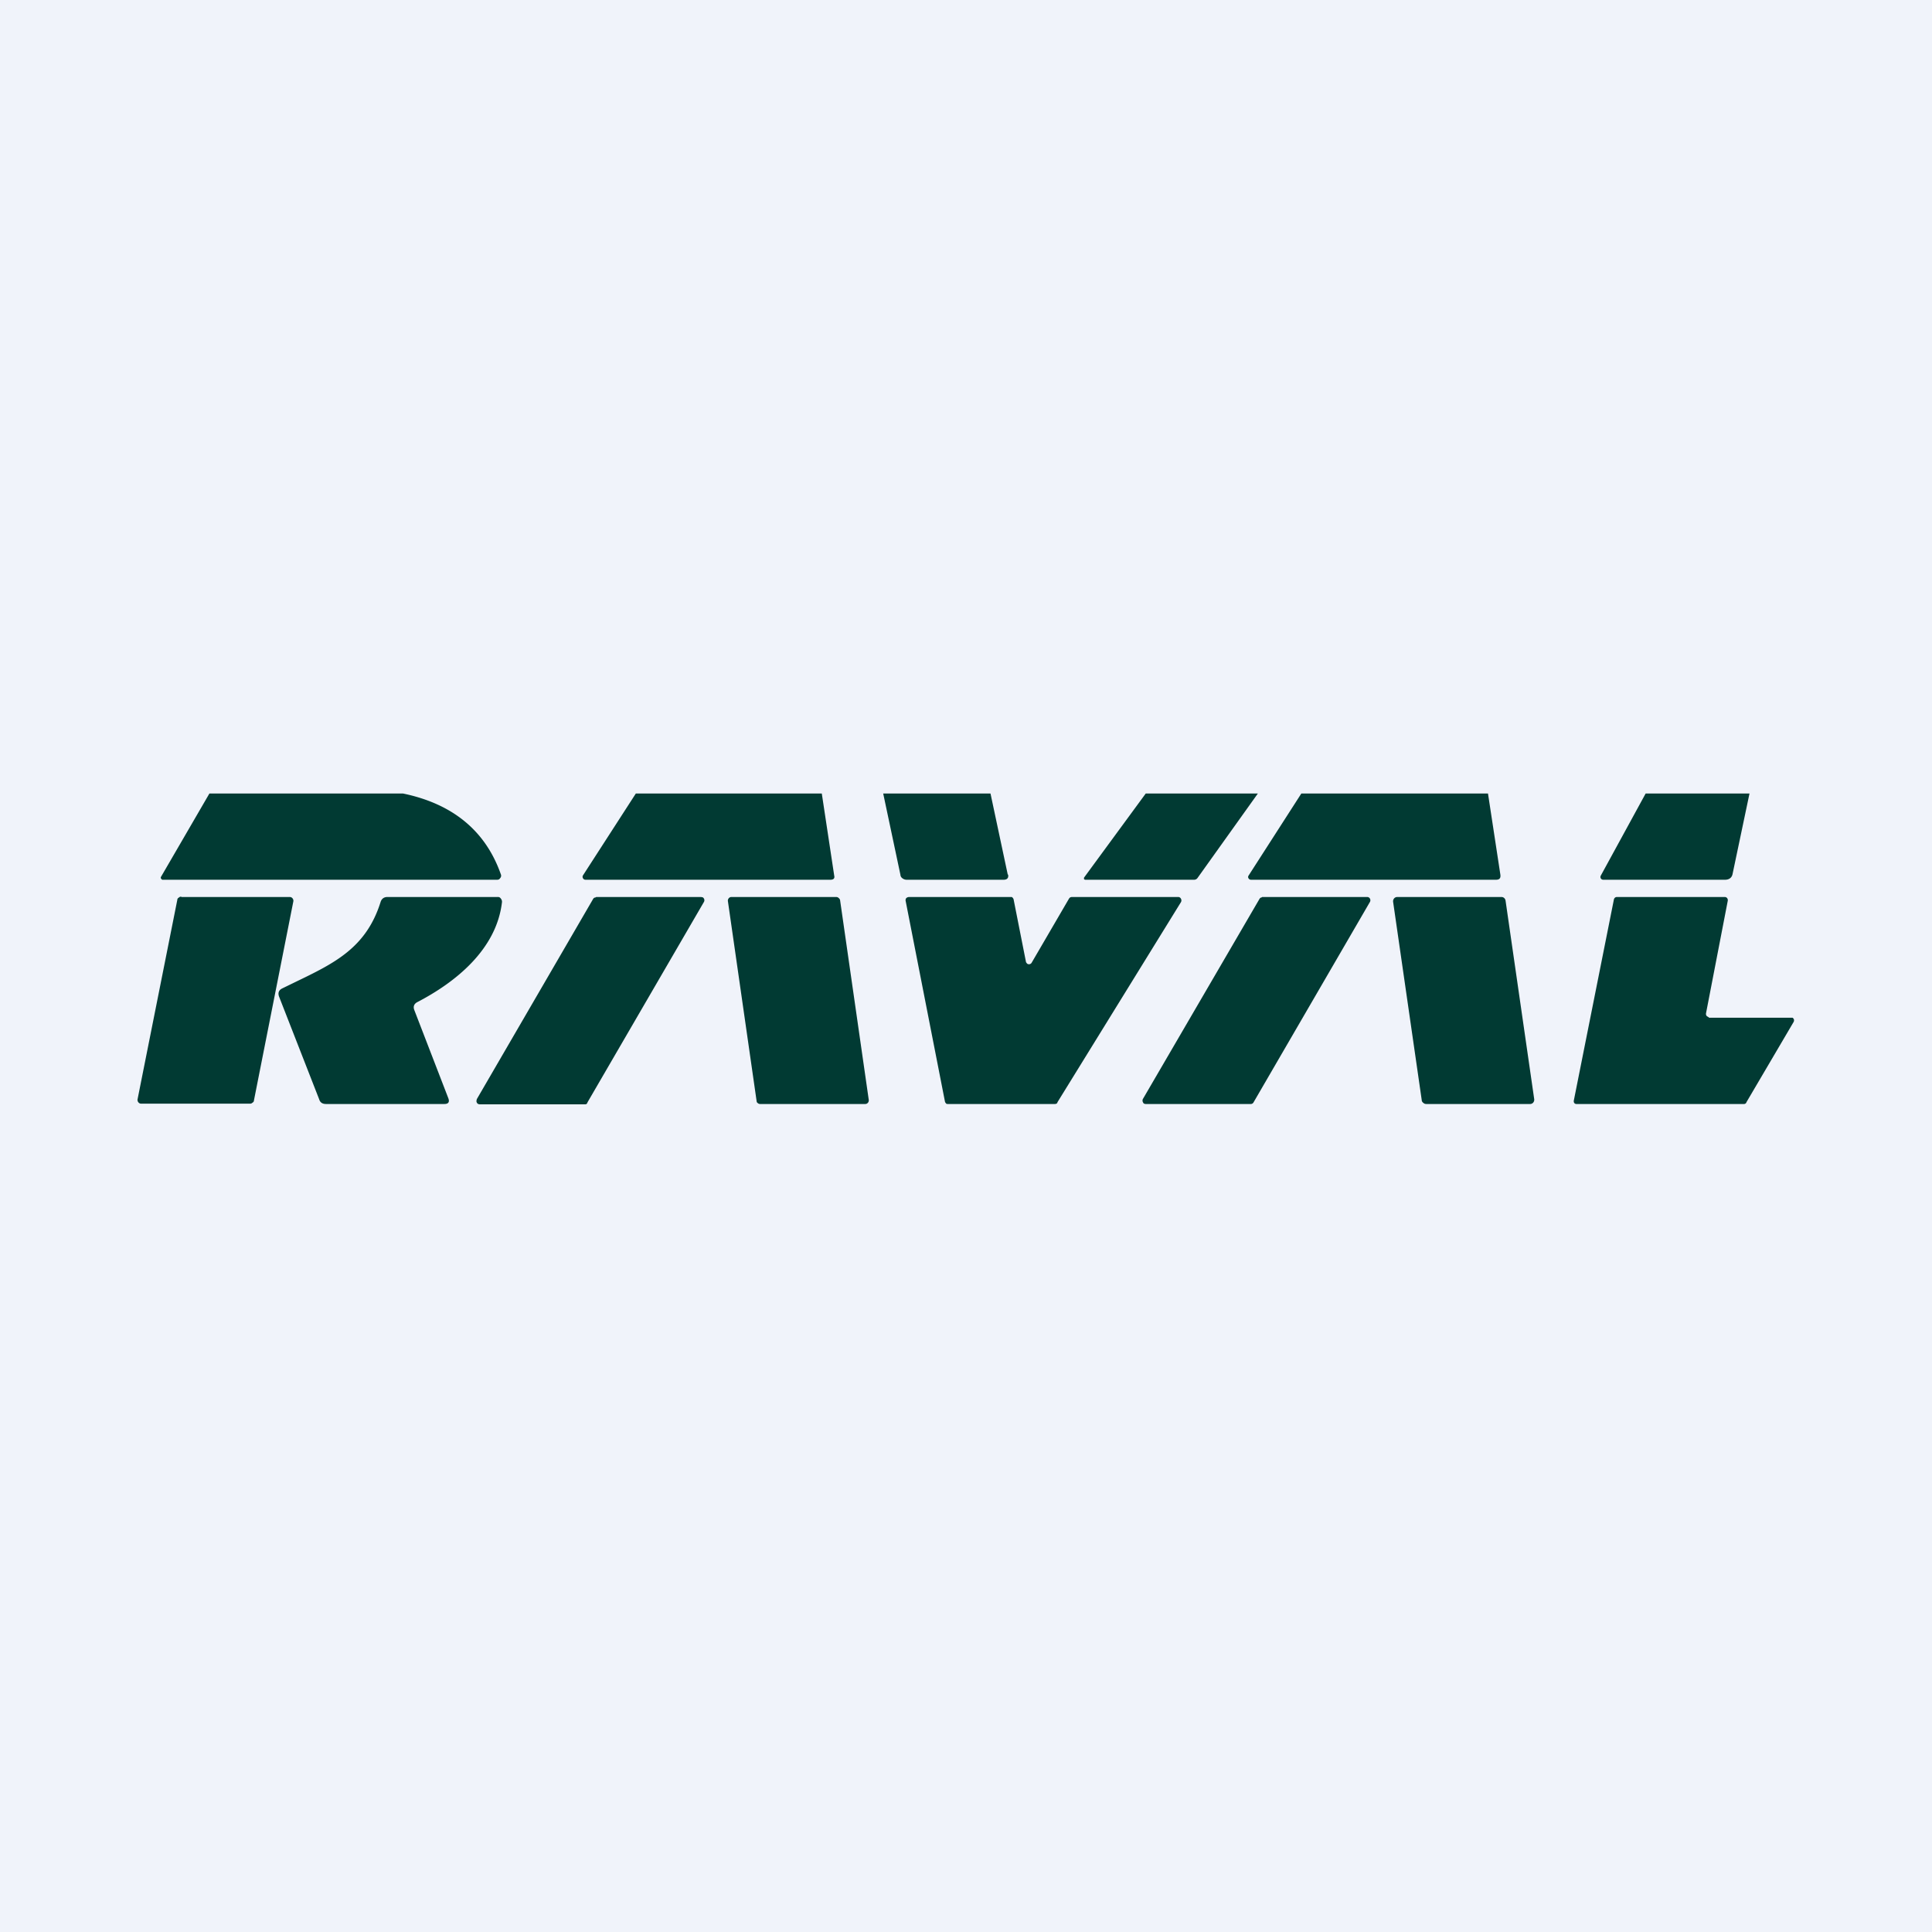
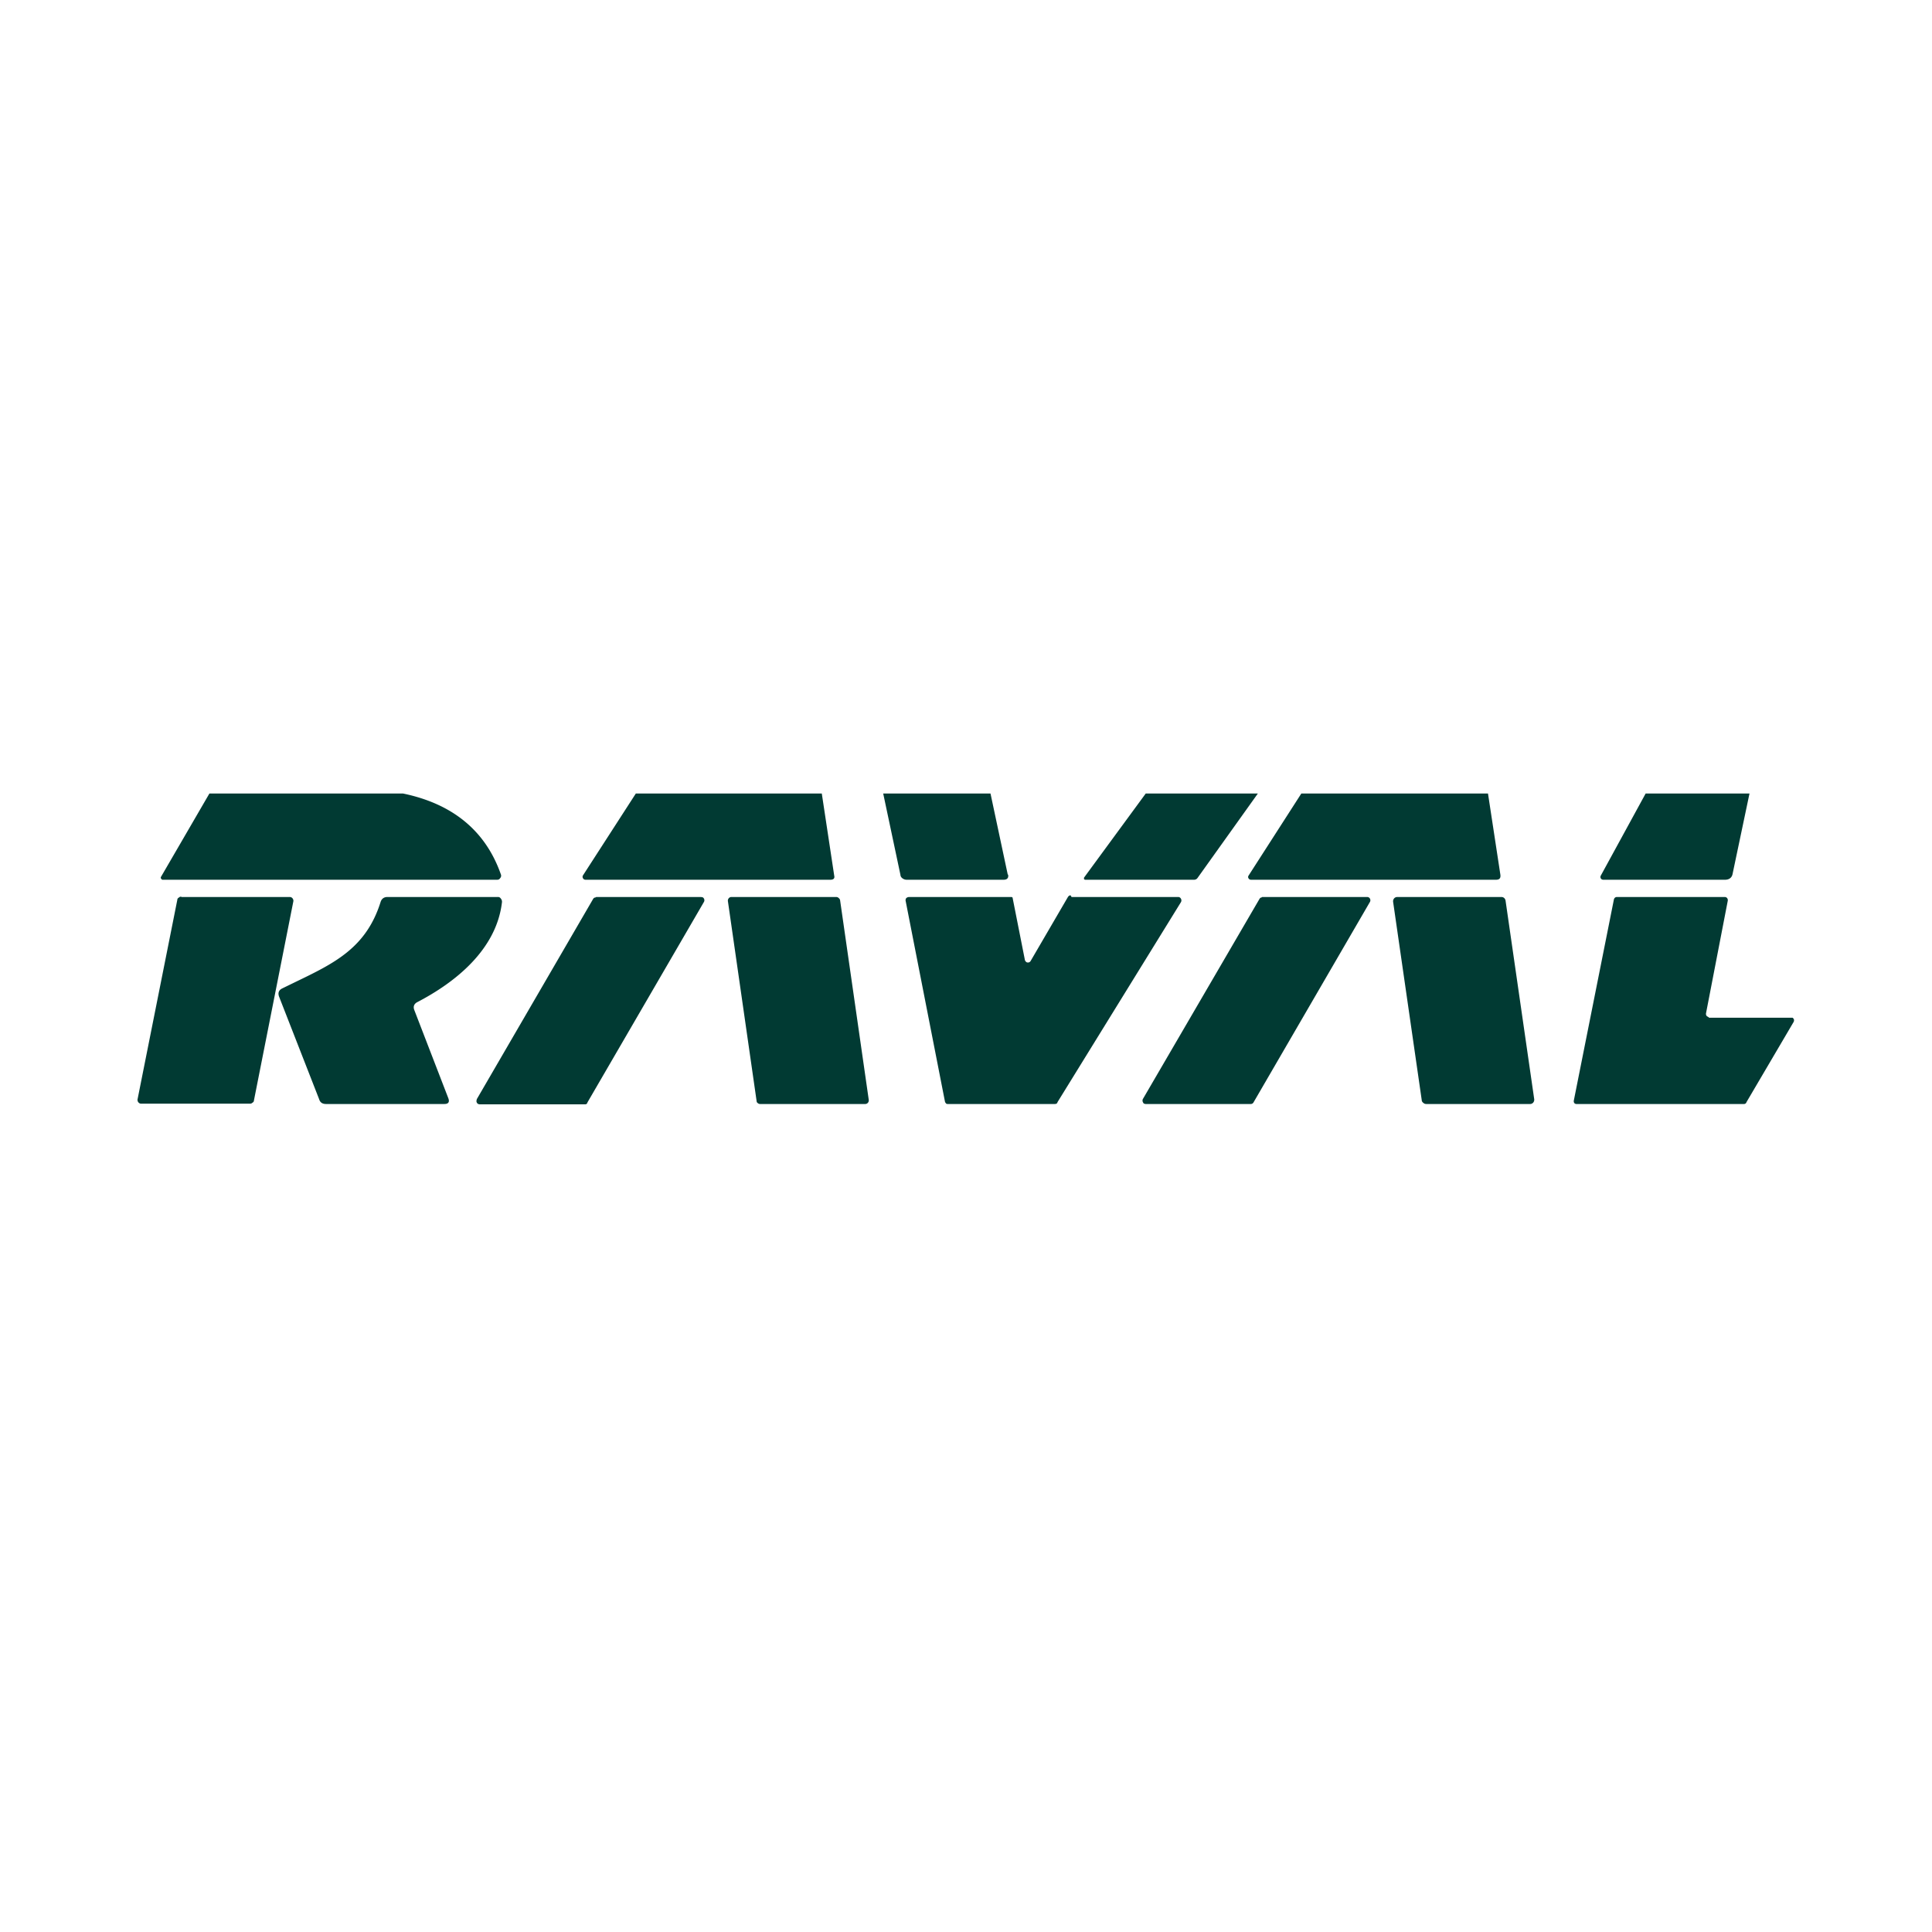
<svg xmlns="http://www.w3.org/2000/svg" width="56" height="56" viewBox="0 0 56 56">
-   <path fill="#F0F3FA" d="M0 0h56v56H0z" />
-   <path d="M11.68 23c1.45.3 2.4 1.09 2.84 2.35a.1.1 0 0 1-.02.1.12.12 0 0 1-.04.04.13.13 0 0 1-.06.01H4.7l-.03-.03a.05.05 0 0 1 0-.06L6.07 23h5.6Zm-6.42 3H8.4a.1.1 0 0 1 .08.04.11.11 0 0 1 .02.1L7.36 31.9c0 .03-.02.05-.04.06a.1.1 0 0 1-.06.03H4.1a.1.1 0 0 1-.09-.04.11.11 0 0 1-.02-.1l1.15-5.77c0-.03.02-.05.04-.06a.1.1 0 0 1 .07-.03Zm7.73 5.82-.98-2.54c-.04-.1-.01-.18.08-.23 1.1-.57 2.3-1.52 2.46-2.9a.14.14 0 0 0-.03-.1.13.13 0 0 0-.04-.04.12.12 0 0 0-.06-.01h-3.19c-.1 0-.17.05-.2.15-.42 1.33-1.34 1.77-2.48 2.32l-.37.18c-.1.05-.13.13-.09.24l1.16 2.97c.03.1.1.14.2.14h3.43c.12 0 .16-.06.11-.18ZM23.82 23l.36 2.38c.02.08-.02.12-.11.12h-7.09a.1.1 0 0 1-.05-.01.1.1 0 0 1-.03-.03.08.08 0 0 1 0-.09L18.43 23h5.39Zm-6.54 3h3.04l.05.01a.1.1 0 0 1 .03.14l-3.37 5.8A.1.1 0 0 1 17 32a.09.09 0 0 1-.04.01H13.9l-.04-.01a.1.1 0 0 1-.05-.09l.01-.05 3.37-5.8a.1.1 0 0 1 .04-.04l.04-.01Zm6.95 0H21.2a.1.1 0 0 0-.08.04.11.11 0 0 0-.02.09l.83 5.78c0 .02.01.05.03.06a.1.1 0 0 0 .07.03h3.05a.1.1 0 0 0 .08-.04.11.11 0 0 0 .02-.09l-.83-5.78a.11.11 0 0 0-.04-.06.1.1 0 0 0-.07-.03Zm4.98-.65-.5-2.35H25.6l.5 2.36c0 .04.03.08.06.1a.2.2 0 0 0 .12.04h2.81c.1 0 .15-.05.13-.15Zm5.5.1L36.46 23h-3.25l-1.79 2.44v.04l.01.01.02.01h3.16a.12.12 0 0 0 .1-.05Zm-3.65.55h3.1a.09.09 0 0 1 .07.05.1.1 0 0 1 0 .1l-3.58 5.8c0 .02-.01.03-.03.04a.09.09 0 0 1-.04.01h-3.1c-.03 0-.05 0-.06-.02a.1.1 0 0 1-.03-.05l-1.14-5.82a.1.1 0 0 1 .02-.08l.03-.02.04-.01h2.96c.02 0 .04 0 .05.02a.1.1 0 0 1 .03.05l.36 1.82.03.04a.09.09 0 0 0 .13-.02l1.09-1.87.03-.03.04-.01Zm12.07-3 .36 2.36c.01.1-.03.14-.13.14h-7.1a.1.1 0 0 1-.04-.01.09.09 0 0 1-.03-.03.07.07 0 0 1 0-.08L37.72 23h5.41Zm-6.55 3h3.05a.09.09 0 0 1 .08.05.1.1 0 0 1 0 .09l-3.38 5.82a.09.09 0 0 1-.07.04H33.2l-.04-.01a.09.09 0 0 1-.03-.04.1.1 0 0 1 0-.1l3.38-5.8a.09.09 0 0 1 .07-.04Zm6.94 0H40.5a.12.12 0 0 0-.09.04.13.13 0 0 0-.03.1l.83 5.75c0 .03.02.06.05.08.02.02.05.03.08.03h3a.12.12 0 0 0 .1-.04.13.13 0 0 0 .03-.1l-.83-5.75a.13.13 0 0 0-.04-.08.12.12 0 0 0-.08-.03Zm7.19-3-.49 2.33c-.02.11-.1.17-.22.17h-3.52a.1.1 0 0 1-.05-.01.09.09 0 0 1-.03-.03.08.08 0 0 1 0-.08L47.7 23h3Zm1.28 6.62-1.37 2.33c0 .02-.02.03-.03.04a.09.09 0 0 1-.05.01H45.7a.08.08 0 0 1-.07-.03.1.1 0 0 1-.01-.08l1.16-5.82a.1.1 0 0 1 .03-.05.09.09 0 0 1 .06-.02h3.12a.09.09 0 0 1 .07.03.1.1 0 0 1 .02.08l-.63 3.26a.1.1 0 0 0 .02.08l.03.02.02.01.02.02H51.96l.03.03a.1.1 0 0 1 0 .09Z" fill="#013A33" />
+   <path d="M11.68 23c1.45.3 2.4 1.09 2.84 2.35a.1.1 0 0 1-.02.1.12.12 0 0 1-.04.04.13.13 0 0 1-.06.01H4.7l-.03-.03a.05.05 0 0 1 0-.06L6.07 23h5.6Zm-6.42 3H8.4a.1.1 0 0 1 .08.04.11.11 0 0 1 .02.1L7.36 31.9c0 .03-.02.05-.04.06a.1.1 0 0 1-.06.03H4.1a.1.1 0 0 1-.09-.04.11.11 0 0 1-.02-.1l1.15-5.77c0-.03.02-.05.04-.06a.1.1 0 0 1 .07-.03Zm7.73 5.82-.98-2.54c-.04-.1-.01-.18.08-.23 1.1-.57 2.3-1.52 2.46-2.9a.14.14 0 0 0-.03-.1.13.13 0 0 0-.04-.04.12.12 0 0 0-.06-.01h-3.19c-.1 0-.17.05-.2.15-.42 1.33-1.34 1.77-2.48 2.32l-.37.18c-.1.05-.13.13-.09.24l1.16 2.97c.03.1.1.14.2.14h3.43c.12 0 .16-.06.11-.18ZM23.82 23l.36 2.38c.02.08-.02.12-.11.12h-7.09a.1.1 0 0 1-.05-.01.1.1 0 0 1-.03-.03.08.08 0 0 1 0-.09L18.43 23h5.39Zm-6.54 3h3.04l.05.01a.1.1 0 0 1 .03.14l-3.37 5.8A.1.1 0 0 1 17 32a.09.09 0 0 1-.04.01H13.9l-.04-.01a.1.1 0 0 1-.05-.09l.01-.05 3.37-5.8a.1.1 0 0 1 .04-.04l.04-.01Zm6.95 0H21.2a.1.1 0 0 0-.08.04.11.11 0 0 0-.02.09l.83 5.78c0 .02.01.05.03.06a.1.1 0 0 0 .07.03h3.05a.1.1 0 0 0 .08-.04.11.11 0 0 0 .02-.09l-.83-5.78a.11.11 0 0 0-.04-.06.1.1 0 0 0-.07-.03Zm4.98-.65-.5-2.35H25.6l.5 2.36c0 .04.03.08.06.1a.2.2 0 0 0 .12.04h2.81c.1 0 .15-.05.13-.15Zm5.5.1L36.46 23h-3.25l-1.79 2.44v.04l.01.01.02.01h3.16a.12.12 0 0 0 .1-.05Zm-3.65.55h3.1a.09.09 0 0 1 .07.05.1.1 0 0 1 0 .1l-3.58 5.8c0 .02-.01.03-.03.04a.09.09 0 0 1-.04.01h-3.1c-.03 0-.05 0-.06-.02a.1.1 0 0 1-.03-.05l-1.14-5.82a.1.1 0 0 1 .02-.08l.03-.02.04-.01h2.96c.02 0 .04 0 .05.02l.36 1.82.03.04a.09.09 0 0 0 .13-.02l1.09-1.87.03-.03.04-.01Zm12.07-3 .36 2.36c.01.1-.03.14-.13.14h-7.1a.1.1 0 0 1-.04-.01.09.09 0 0 1-.03-.03.07.07 0 0 1 0-.08L37.72 23h5.41Zm-6.55 3h3.05a.09.09 0 0 1 .08.05.1.1 0 0 1 0 .09l-3.38 5.82a.09.09 0 0 1-.07.04H33.2l-.04-.01a.09.09 0 0 1-.03-.04.1.1 0 0 1 0-.1l3.38-5.8a.09.09 0 0 1 .07-.04Zm6.94 0H40.5a.12.12 0 0 0-.09.04.13.13 0 0 0-.03.1l.83 5.75c0 .03.02.06.05.08.02.02.05.03.08.03h3a.12.12 0 0 0 .1-.04.13.13 0 0 0 .03-.1l-.83-5.75a.13.13 0 0 0-.04-.08.12.12 0 0 0-.08-.03Zm7.19-3-.49 2.33c-.02.11-.1.17-.22.17h-3.52a.1.1 0 0 1-.05-.01.09.09 0 0 1-.03-.03.08.08 0 0 1 0-.08L47.7 23h3Zm1.28 6.62-1.37 2.33c0 .02-.02.03-.03.04a.09.09 0 0 1-.05.01H45.7a.08.08 0 0 1-.07-.03.1.1 0 0 1-.01-.08l1.16-5.82a.1.1 0 0 1 .03-.05.09.09 0 0 1 .06-.02h3.12a.09.09 0 0 1 .07.03.1.1 0 0 1 .02.08l-.63 3.26a.1.1 0 0 0 .02.08l.03.02.02.01.02.02H51.96l.03.03a.1.1 0 0 1 0 .09Z" fill="#013A33" />
</svg>